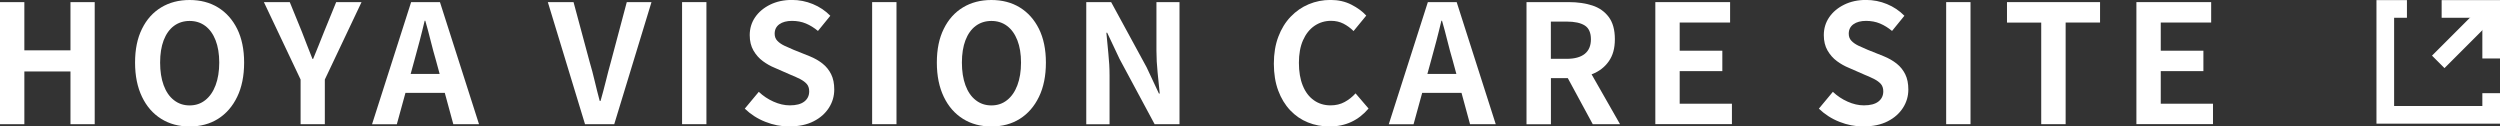
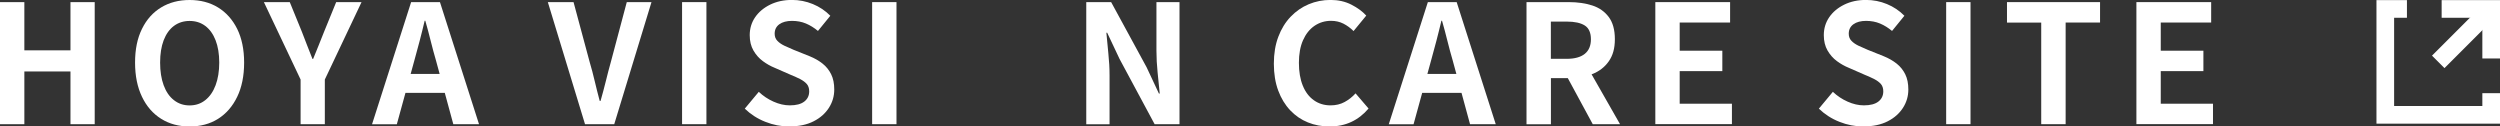
<svg xmlns="http://www.w3.org/2000/svg" id="_レイヤー_2" data-name="レイヤー 2" viewBox="0 0 424.99 21.5">
  <rect x="0" y="0" width="424.99" height="21.5" fill="#333333" stroke="none" />
  <defs>
    <style>
      .cls-1 {
        fill: none;
        stroke: #fff;
        stroke-miterlimit: 10;
        stroke-width: 3px;
      }

      .cls-2 {
        fill: #fff;
      }
    </style>
  </defs>
  <g id="header">
    <g>
      <g>
        <path class="cls-2" d="M0,21.11V.36h4.14v8.2h7.84V.36h4.12v20.75h-4.12v-8.96h-7.84v8.96H0Z" />
        <path class="cls-2" d="M32.23,21.5c-1.83,0-3.44-.43-4.83-1.3-1.39-.87-2.48-2.11-3.26-3.74-.78-1.62-1.18-3.56-1.18-5.82s.39-4.15,1.18-5.74c.78-1.59,1.87-2.8,3.26-3.64,1.39-.84,3-1.26,4.83-1.26s3.46.42,4.84,1.27c1.38.85,2.46,2.06,3.25,3.64.78,1.58,1.18,3.49,1.18,5.73s-.39,4.2-1.18,5.82c-.78,1.62-1.87,2.87-3.25,3.74-1.38.87-3,1.3-4.84,1.3ZM32.23,17.92c1.03,0,1.92-.3,2.67-.9.76-.6,1.34-1.44,1.75-2.53.41-1.09.62-2.38.62-3.85s-.21-2.74-.62-3.79c-.41-1.05-.99-1.87-1.75-2.44-.76-.57-1.65-.85-2.67-.85s-1.92.29-2.67.85c-.76.57-1.33,1.38-1.74,2.44-.4,1.05-.6,2.32-.6,3.79s.2,2.76.6,3.85c.4,1.09.98,1.94,1.74,2.53.76.6,1.65.9,2.67.9Z" />
        <path class="cls-2" d="M51.1,21.11v-7.59L44.86.36h4.4l2.07,5.07c.3.78.59,1.54.88,2.28.29.74.59,1.51.91,2.31h.11c.32-.8.63-1.57.94-2.31.31-.74.61-1.5.91-2.28l2.07-5.07h4.31l-6.24,13.16v7.59h-4.12Z" />
        <path class="cls-2" d="M63.25,21.11L69.89.36h4.9l6.64,20.75h-4.37l-2.94-10.81c-.32-1.08-.62-2.21-.91-3.37-.29-1.17-.59-2.3-.91-3.4h-.11c-.26,1.12-.55,2.26-.85,3.42-.31,1.16-.61,2.28-.91,3.36l-2.97,10.81h-4.2ZM67.37,15.79v-3.22h9.86v3.22h-9.86Z" />
        <path class="cls-2" d="M99.45,21.11L93.13.36h4.37l2.72,10.11c.34,1.14.63,2.25.88,3.32.25,1.07.54,2.2.85,3.37h.14c.34-1.18.63-2.3.9-3.37.26-1.07.55-2.18.87-3.32l2.69-10.11h4.2l-6.33,20.75h-4.96Z" />
        <path class="cls-2" d="M115.95,21.11V.36h4.14v20.75h-4.14Z" />
        <path class="cls-2" d="M134.17,21.5c-1.38,0-2.73-.26-4.06-.79-1.33-.52-2.49-1.27-3.5-2.24l2.38-2.86c.73.69,1.56,1.25,2.51,1.67.94.42,1.86.63,2.76.63,1.08,0,1.9-.21,2.46-.64.56-.43.84-1.01.84-1.74,0-.52-.14-.94-.41-1.25-.27-.31-.64-.58-1.11-.83-.47-.24-1.01-.48-1.62-.73l-2.74-1.2c-.69-.28-1.36-.66-2-1.13s-1.18-1.08-1.6-1.81c-.42-.73-.63-1.6-.63-2.6,0-1.14.31-2.16.92-3.05s1.47-1.61,2.55-2.14c1.08-.53,2.31-.8,3.7-.8,1.23,0,2.42.23,3.56.7,1.14.47,2.13,1.13,2.97,1.99l-2.1,2.58c-.65-.54-1.33-.96-2.04-1.26-.71-.3-1.5-.45-2.38-.45s-1.61.19-2.14.57c-.53.38-.8.92-.8,1.61,0,.49.15.89.45,1.2.3.32.69.59,1.18.83.49.23,1.02.47,1.6.71l2.72,1.09c.84.34,1.57.76,2.2,1.26.63.5,1.11,1.11,1.46,1.82.35.71.52,1.57.52,2.58,0,1.12-.3,2.16-.91,3.11-.61.95-1.47,1.72-2.6,2.29-1.13.58-2.5.87-4.1.87Z" />
        <path class="cls-2" d="M148.26,21.11V.36h4.14v20.75h-4.14Z" />
-         <path class="cls-2" d="M168.53,21.5c-1.83,0-3.44-.43-4.83-1.3-1.39-.87-2.48-2.11-3.26-3.74-.78-1.62-1.18-3.56-1.18-5.82s.39-4.15,1.18-5.74c.78-1.59,1.87-2.8,3.26-3.64,1.39-.84,3-1.26,4.83-1.26s3.46.42,4.84,1.27c1.38.85,2.46,2.06,3.25,3.64.78,1.58,1.18,3.49,1.18,5.73s-.39,4.2-1.18,5.82c-.78,1.62-1.87,2.87-3.25,3.74-1.38.87-3,1.3-4.84,1.3ZM168.53,17.92c1.03,0,1.92-.3,2.67-.9.76-.6,1.34-1.44,1.75-2.53.41-1.09.62-2.38.62-3.85s-.21-2.74-.62-3.79c-.41-1.05-.99-1.87-1.75-2.44-.76-.57-1.65-.85-2.67-.85s-1.92.29-2.67.85c-.76.57-1.33,1.38-1.74,2.44-.4,1.05-.6,2.32-.6,3.79s.2,2.76.6,3.85c.4,1.09.98,1.94,1.74,2.53.76.6,1.65.9,2.67.9Z" />
        <path class="cls-2" d="M184.66,21.11V.36h4.23l6.02,11.06,2.1,4.48h.14c-.11-1.08-.23-2.27-.36-3.56-.13-1.29-.2-2.52-.2-3.7V.36h3.92v20.75h-4.23l-5.96-11.09-2.1-4.45h-.14c.09,1.12.21,2.31.34,3.56.13,1.25.2,2.47.2,3.67v8.32h-3.95Z" />
        <path class="cls-2" d="M226.01,21.5c-1.31,0-2.53-.23-3.67-.69-1.14-.46-2.14-1.14-3.01-2.06-.87-.92-1.55-2.04-2.04-3.36s-.74-2.85-.74-4.56.25-3.24.76-4.58c.5-1.33,1.2-2.47,2.09-3.4.89-.93,1.91-1.64,3.08-2.13,1.17-.49,2.4-.73,3.71-.73s2.51.27,3.54.8c1.04.53,1.88,1.15,2.53,1.86l-2.16,2.63c-.52-.52-1.1-.94-1.72-1.26-.63-.32-1.33-.48-2.11-.48-1.05,0-1.98.29-2.81.85-.83.57-1.48,1.39-1.95,2.45s-.7,2.34-.7,3.84.22,2.8.66,3.88,1.06,1.9,1.88,2.48c.81.58,1.76.87,2.84.87.9,0,1.69-.19,2.39-.57.7-.38,1.32-.87,1.86-1.47l2.21,2.58c-.86,1.01-1.84,1.77-2.94,2.28-1.1.51-2.33.77-3.7.77Z" />
        <path class="cls-2" d="M236.09,21.11L242.73.36h4.9l6.64,20.75h-4.37l-2.94-10.81c-.32-1.08-.62-2.21-.91-3.37s-.59-2.3-.91-3.4h-.11c-.26,1.12-.55,2.26-.85,3.42-.31,1.16-.61,2.28-.91,3.36l-2.97,10.81h-4.2ZM240.21,15.79v-3.22h9.86v3.22h-9.86Z" />
-         <path class="cls-2" d="M259.5,21.11V.36h7.2c1.47,0,2.8.19,3.98.57,1.18.38,2.11,1.04,2.8,1.96.69.92,1.04,2.18,1.04,3.77s-.35,2.79-1.04,3.77c-.69.98-1.62,1.7-2.8,2.16-1.18.46-2.5.69-3.98.69h-3.05v7.84h-4.14ZM263.64,10h2.69c1.34,0,2.37-.28,3.07-.84.7-.56,1.05-1.39,1.05-2.49s-.35-1.9-1.05-2.34c-.7-.44-1.72-.66-3.07-.66h-2.69v6.33ZM270.76,21.11l-4.82-8.9,2.91-2.58,6.55,11.48h-4.65Z" />
+         <path class="cls-2" d="M259.5,21.11V.36h7.2c1.47,0,2.8.19,3.98.57,1.18.38,2.11,1.04,2.8,1.96.69.92,1.04,2.18,1.04,3.77s-.35,2.79-1.04,3.77c-.69.98-1.62,1.7-2.8,2.16-1.18.46-2.5.69-3.98.69h-3.05v7.84h-4.14ZM263.64,10h2.69c1.34,0,2.37-.28,3.07-.84.7-.56,1.05-1.39,1.05-2.49s-.35-1.9-1.05-2.34c-.7-.44-1.72-.66-3.07-.66h-2.69v6.33ZM270.76,21.11l-4.82-8.9,2.91-2.58,6.55,11.48h-4.65" />
        <path class="cls-2" d="M281.4,21.11V.36h12.71v3.47h-8.57v4.79h7.25v3.47h-7.25v5.54h8.88v3.47h-13.02Z" />
        <path class="cls-2" d="M316.76,21.5c-1.38,0-2.73-.26-4.06-.79-1.33-.52-2.49-1.27-3.5-2.24l2.38-2.86c.73.69,1.56,1.25,2.51,1.67.94.42,1.86.63,2.76.63,1.08,0,1.9-.21,2.46-.64s.84-1.01.84-1.74c0-.52-.14-.94-.41-1.25-.27-.31-.64-.58-1.11-.83-.47-.24-1.01-.48-1.62-.73l-2.74-1.2c-.69-.28-1.36-.66-2-1.13s-1.18-1.08-1.6-1.81c-.42-.73-.63-1.6-.63-2.6,0-1.14.31-2.16.92-3.05.62-.9,1.47-1.61,2.55-2.14,1.08-.53,2.31-.8,3.7-.8,1.23,0,2.42.23,3.56.7,1.14.47,2.13,1.13,2.97,1.99l-2.1,2.58c-.65-.54-1.33-.96-2.04-1.26-.71-.3-1.5-.45-2.38-.45s-1.61.19-2.14.57c-.53.38-.8.92-.8,1.61,0,.49.15.89.45,1.2.3.32.69.59,1.18.83.48.23,1.02.47,1.6.71l2.72,1.09c.84.34,1.57.76,2.2,1.26s1.11,1.11,1.46,1.82c.35.71.52,1.57.52,2.58,0,1.12-.3,2.16-.91,3.11-.61.95-1.47,1.72-2.6,2.29-1.13.58-2.5.87-4.1.87Z" />
        <path class="cls-2" d="M330.84,21.11V.36h4.14v20.75h-4.14Z" />
        <path class="cls-2" d="M347,21.11V3.84h-5.82V.36h15.82v3.47h-5.85v17.28h-4.14Z" />
        <path class="cls-2" d="M363.18,21.11V.36h12.71v3.47h-8.57v4.79h7.25v3.47h-7.25v5.54h8.88v3.47h-13.02Z" />
      </g>
      <g>
        <polyline class="cls-1" points="423.49 15.84 423.49 19.52 405.49 19.52 405.49 1.52 409.17 1.52" />
        <polyline class="cls-1" points="415.07 1.52 423.49 1.52 423.49 9.94" />
        <line class="cls-1" x1="414.49" y1="10.52" x2="423.49" y2="1.52" />
      </g>
    </g>
  </g>
</svg>